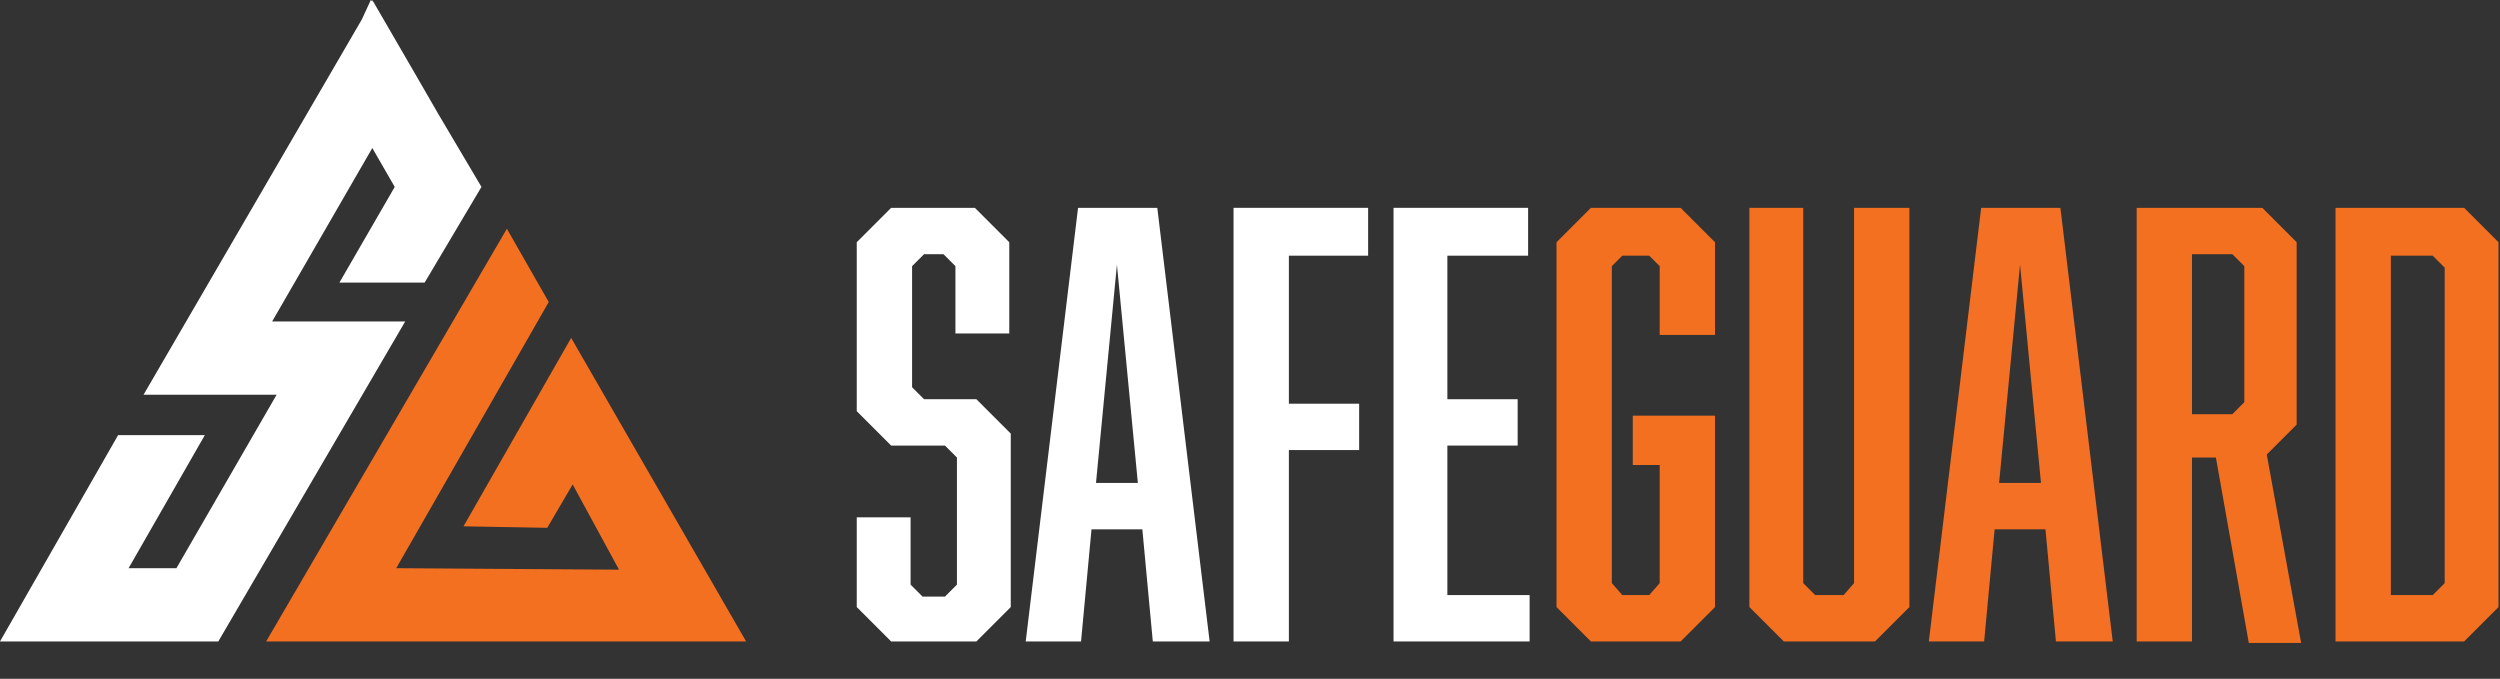
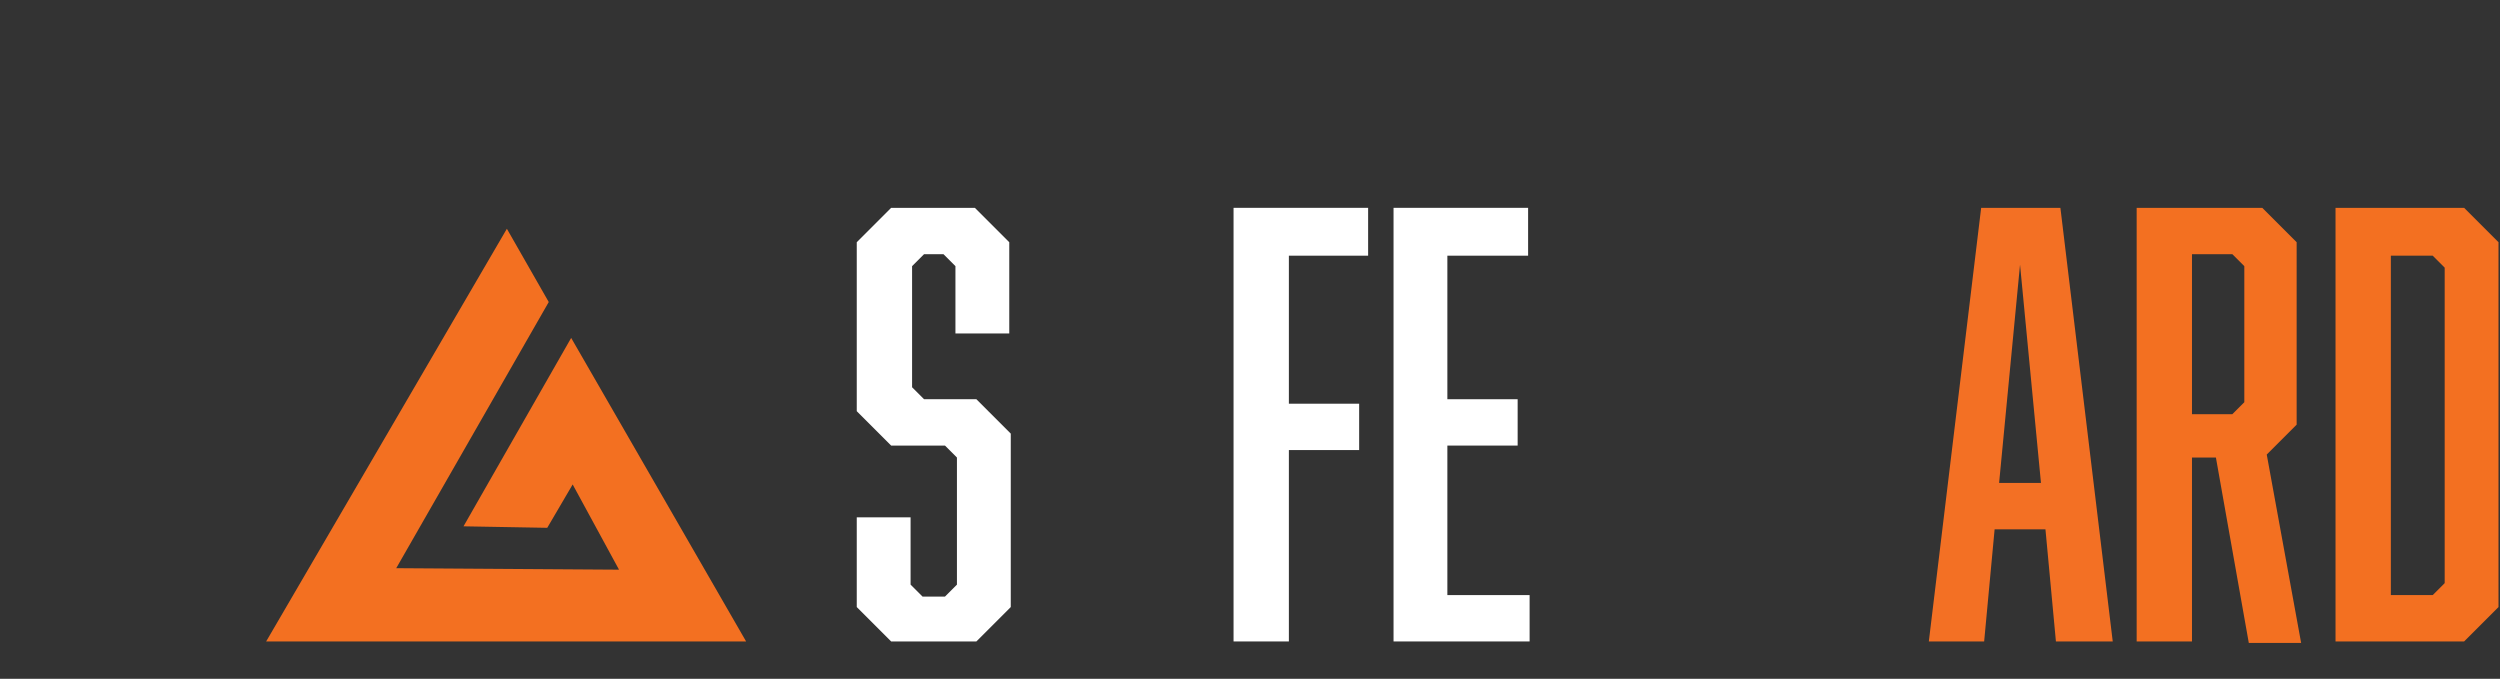
<svg xmlns="http://www.w3.org/2000/svg" version="1.1" id="Layer_1" x="0px" y="0px" viewBox="0 0 167.2 45.4" style="enable-background:new 0 0 167.2 45.4;" xml:space="preserve">
  <rect x="0" y="0" width="167.2" height="45.4" fill="#333333" stroke="none" />
  <style type="text/css">
	.st0{fill:#FFFFFF;}
	.st1{fill:#F37021;}
	.st2{fill:#F37024;}
</style>
  <polygon class="st0" points="59.6,13.9 57.3,16.2 57.3,27.5 59.6,29.8 63.2,29.8 64,30.6 64,39.1 63.2,39.9 61.7,39.9 60.9,39.1   60.9,34.6 57.3,34.6 57.3,40.6 59.6,42.9 65.3,42.9 67.6,40.6 67.6,29 65.3,26.7 61.8,26.7 61,25.9 61,17.8 61.8,17 63.1,17   63.9,17.8 63.9,22.3 67.5,22.3 67.5,16.2 65.2,13.9 " />
-   <path class="st0" d="M74.7,17.7l1.4,14.6h-2.8L74.7,17.7z M72.1,13.9l-3.5,29h3.7l0.7-7.5h3.4l0.7,7.5h3.8l-3.5-29H72.1z" />
  <polygon class="st0" points="82.5,13.9 82.5,42.9 86.2,42.9 86.2,30.1 90.9,30.1 90.9,27 86.2,27 86.2,17.1 91.5,17.1 91.5,13.9 " />
  <polygon class="st0" points="93.2,13.9 93.2,42.9 102.3,42.9 102.3,39.8 96.8,39.8 96.8,29.8 101.5,29.8 101.5,26.7 96.8,26.7   96.8,17.1 102.2,17.1 102.2,13.9 " />
-   <polygon class="st1" points="106.4,13.9 104.1,16.2 104.1,40.6 106.4,42.9 112.4,42.9 114.7,40.6 114.7,27.8 109.2,27.8 109.2,31.1   111,31.1 111,39 110.3,39.8 108.5,39.8 107.8,39 107.8,17.8 108.5,17.1 110.3,17.1 111,17.8 111,22.4 114.7,22.4 114.7,16.2   112.4,13.9 " />
-   <polygon class="st1" points="124,13.9 124,39 123.3,39.8 121.4,39.8 120.6,39 120.6,13.9 117,13.9 117,40.6 119.3,42.9 125.4,42.9   127.7,40.6 127.7,13.9 " />
-   <path class="st2" d="M135.1,17.7l1.4,14.6h-2.8L135.1,17.7z M132.5,13.9l-3.5,29h3.7l0.7-7.5h3.4l0.7,7.5h3.8l-3.5-29H132.5z" />
+   <path class="st2" d="M135.1,17.7l1.4,14.6h-2.8L135.1,17.7M132.5,13.9l-3.5,29h3.7l0.7-7.5h3.4l0.7,7.5h3.8l-3.5-29H132.5z" />
  <path class="st1" d="M146.6,17h2.7l0.8,0.8v9.1l-0.8,0.8h-2.7V17z M142.9,13.9v29h3.7V30.6h1.6l2.2,12.4h3.5l-2.3-12.6l2-2V16.2  l-2.3-2.3H142.9z" />
  <path class="st1" d="M159.9,17.1h2.8l0.8,0.8V39l-0.8,0.8h-2.8V17.1z M156.2,13.9v29h8.6l2.3-2.3V16.2l-2.3-2.3H156.2z" />
  <polygon class="st1" points="17.8,42.9 49.9,42.9 38.2,22.6 31,35.2 36.6,35.3 38.3,32.4 41.4,38.1 26.5,38 36.7,20.2 33.9,15.3 " />
-   <polygon class="st0" points="24.8,0 24.2,1.3 9.6,26.4 15.3,26.4 15.4,26.4 18.5,26.4 11.8,38 8.6,38 13.7,29.1 7.9,29.1 0,42.9   0,42.9 0,42.9 14.5,42.9 14.5,42.9 14.6,42.9 27.1,21.5 18.2,21.5 24.9,9.9 26.4,12.5 22.7,18.9 28.4,18.9 32.2,12.5 29.3,7.6   29.3,7.6 27.8,5 27.8,5 24.9,0 24.9,0.1 " />
</svg>